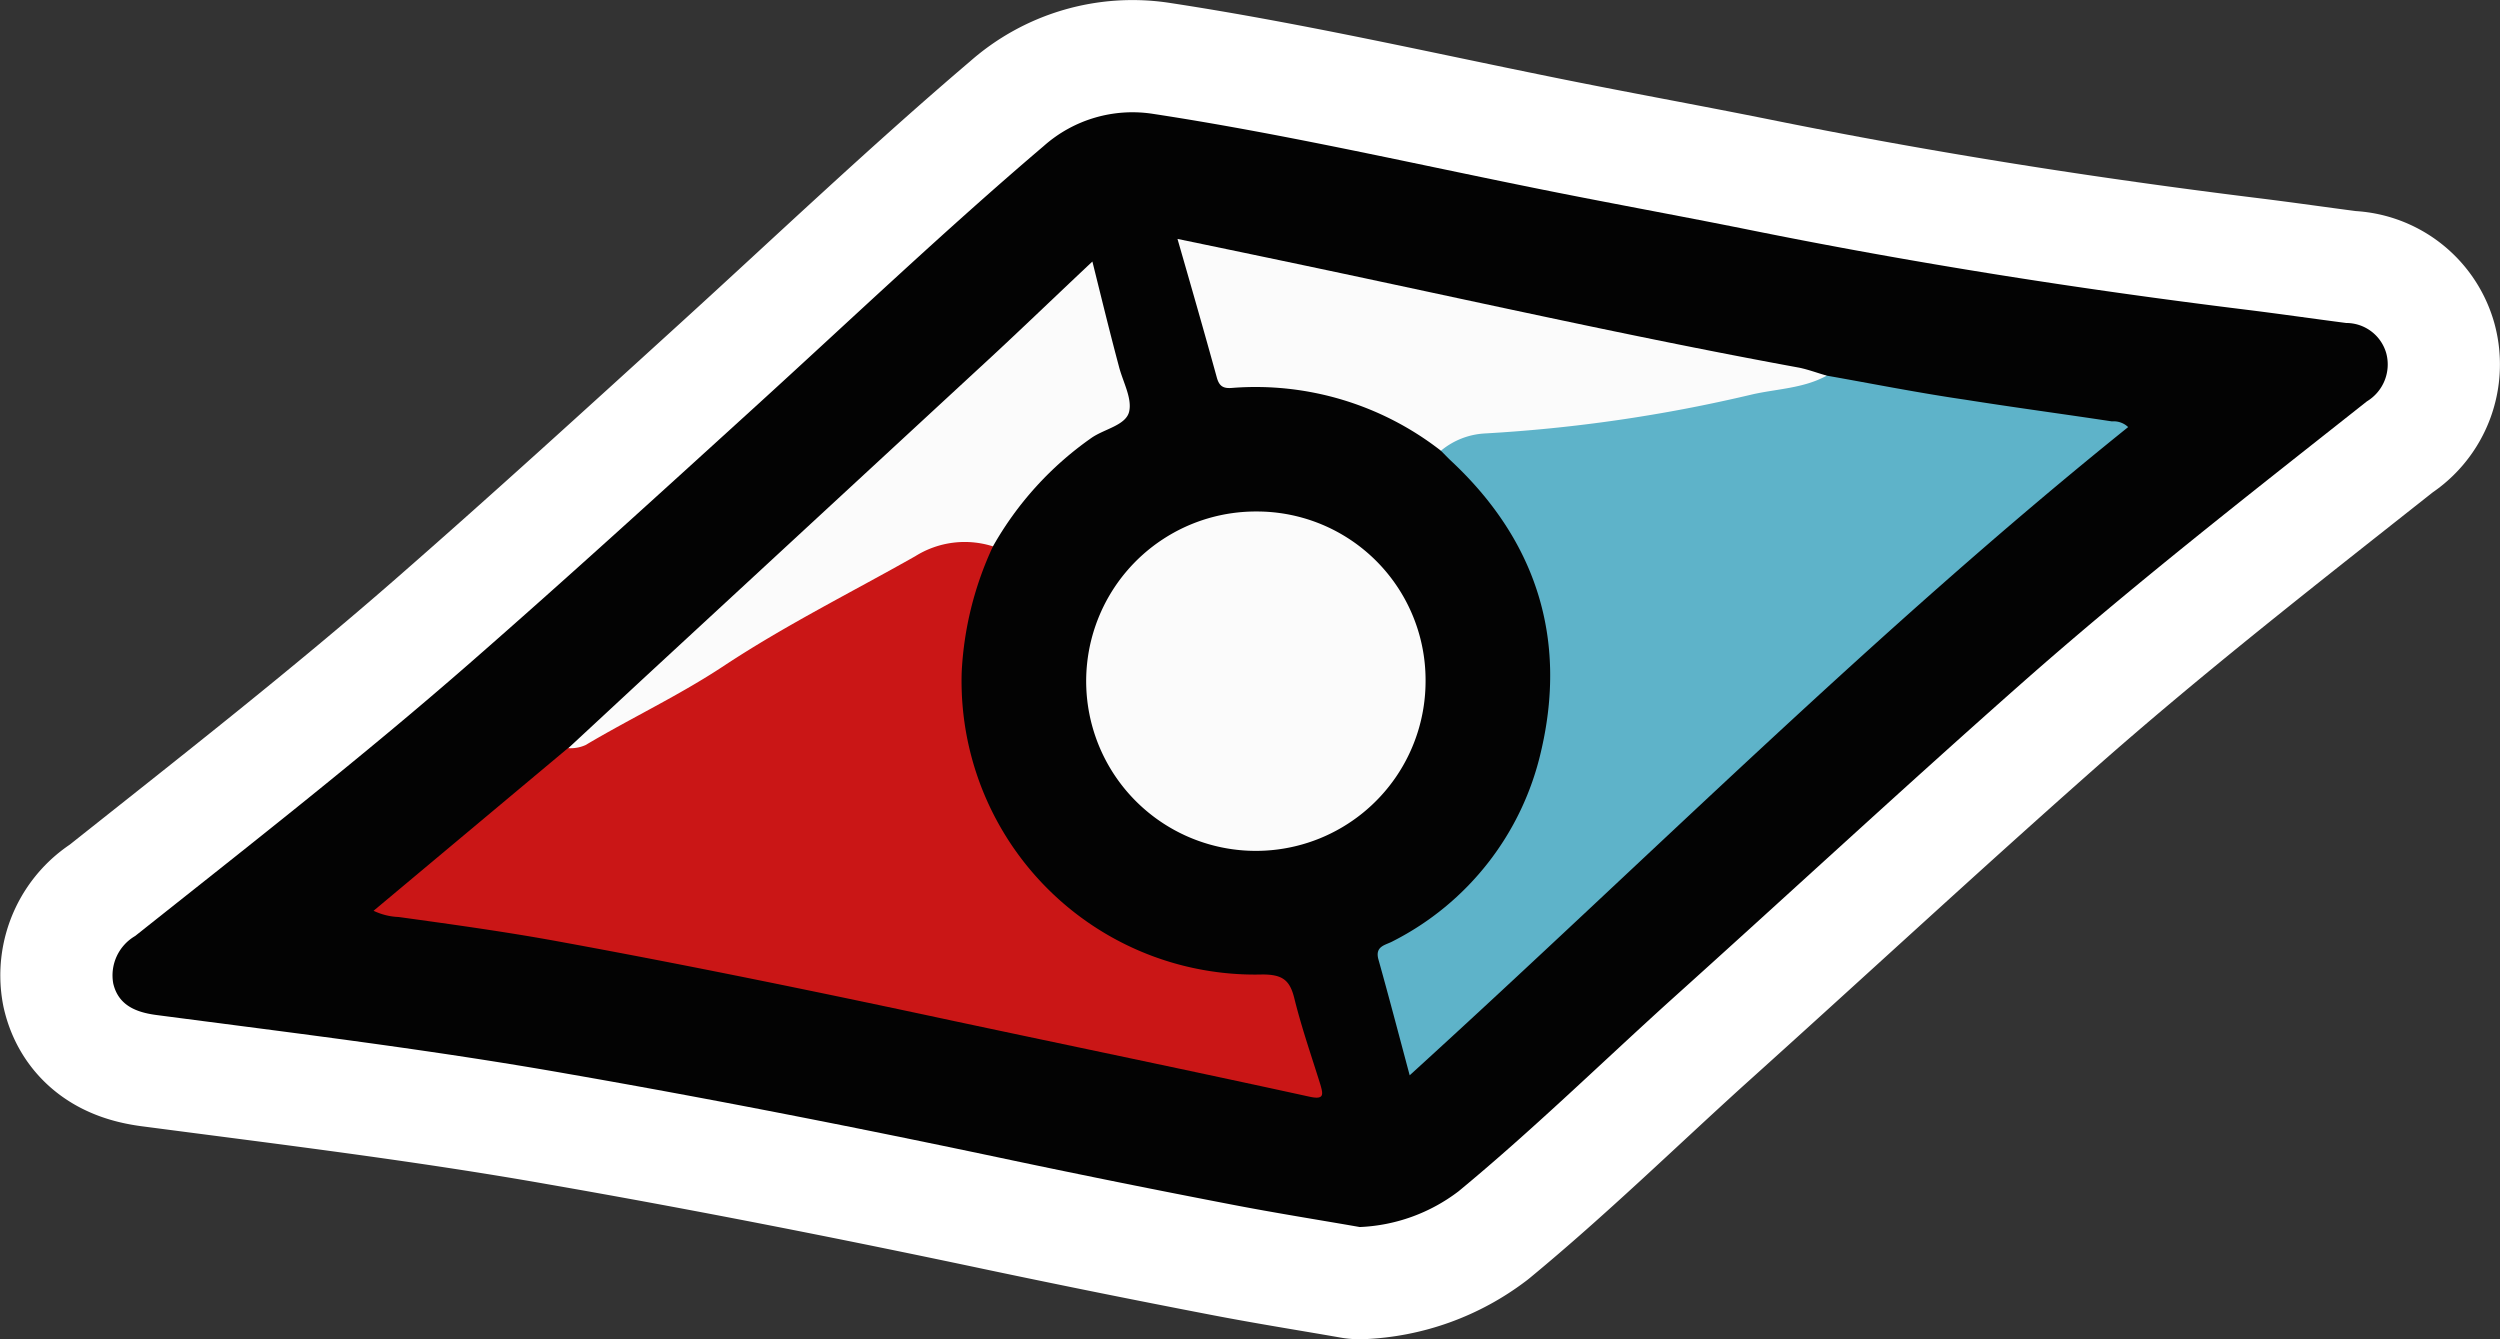
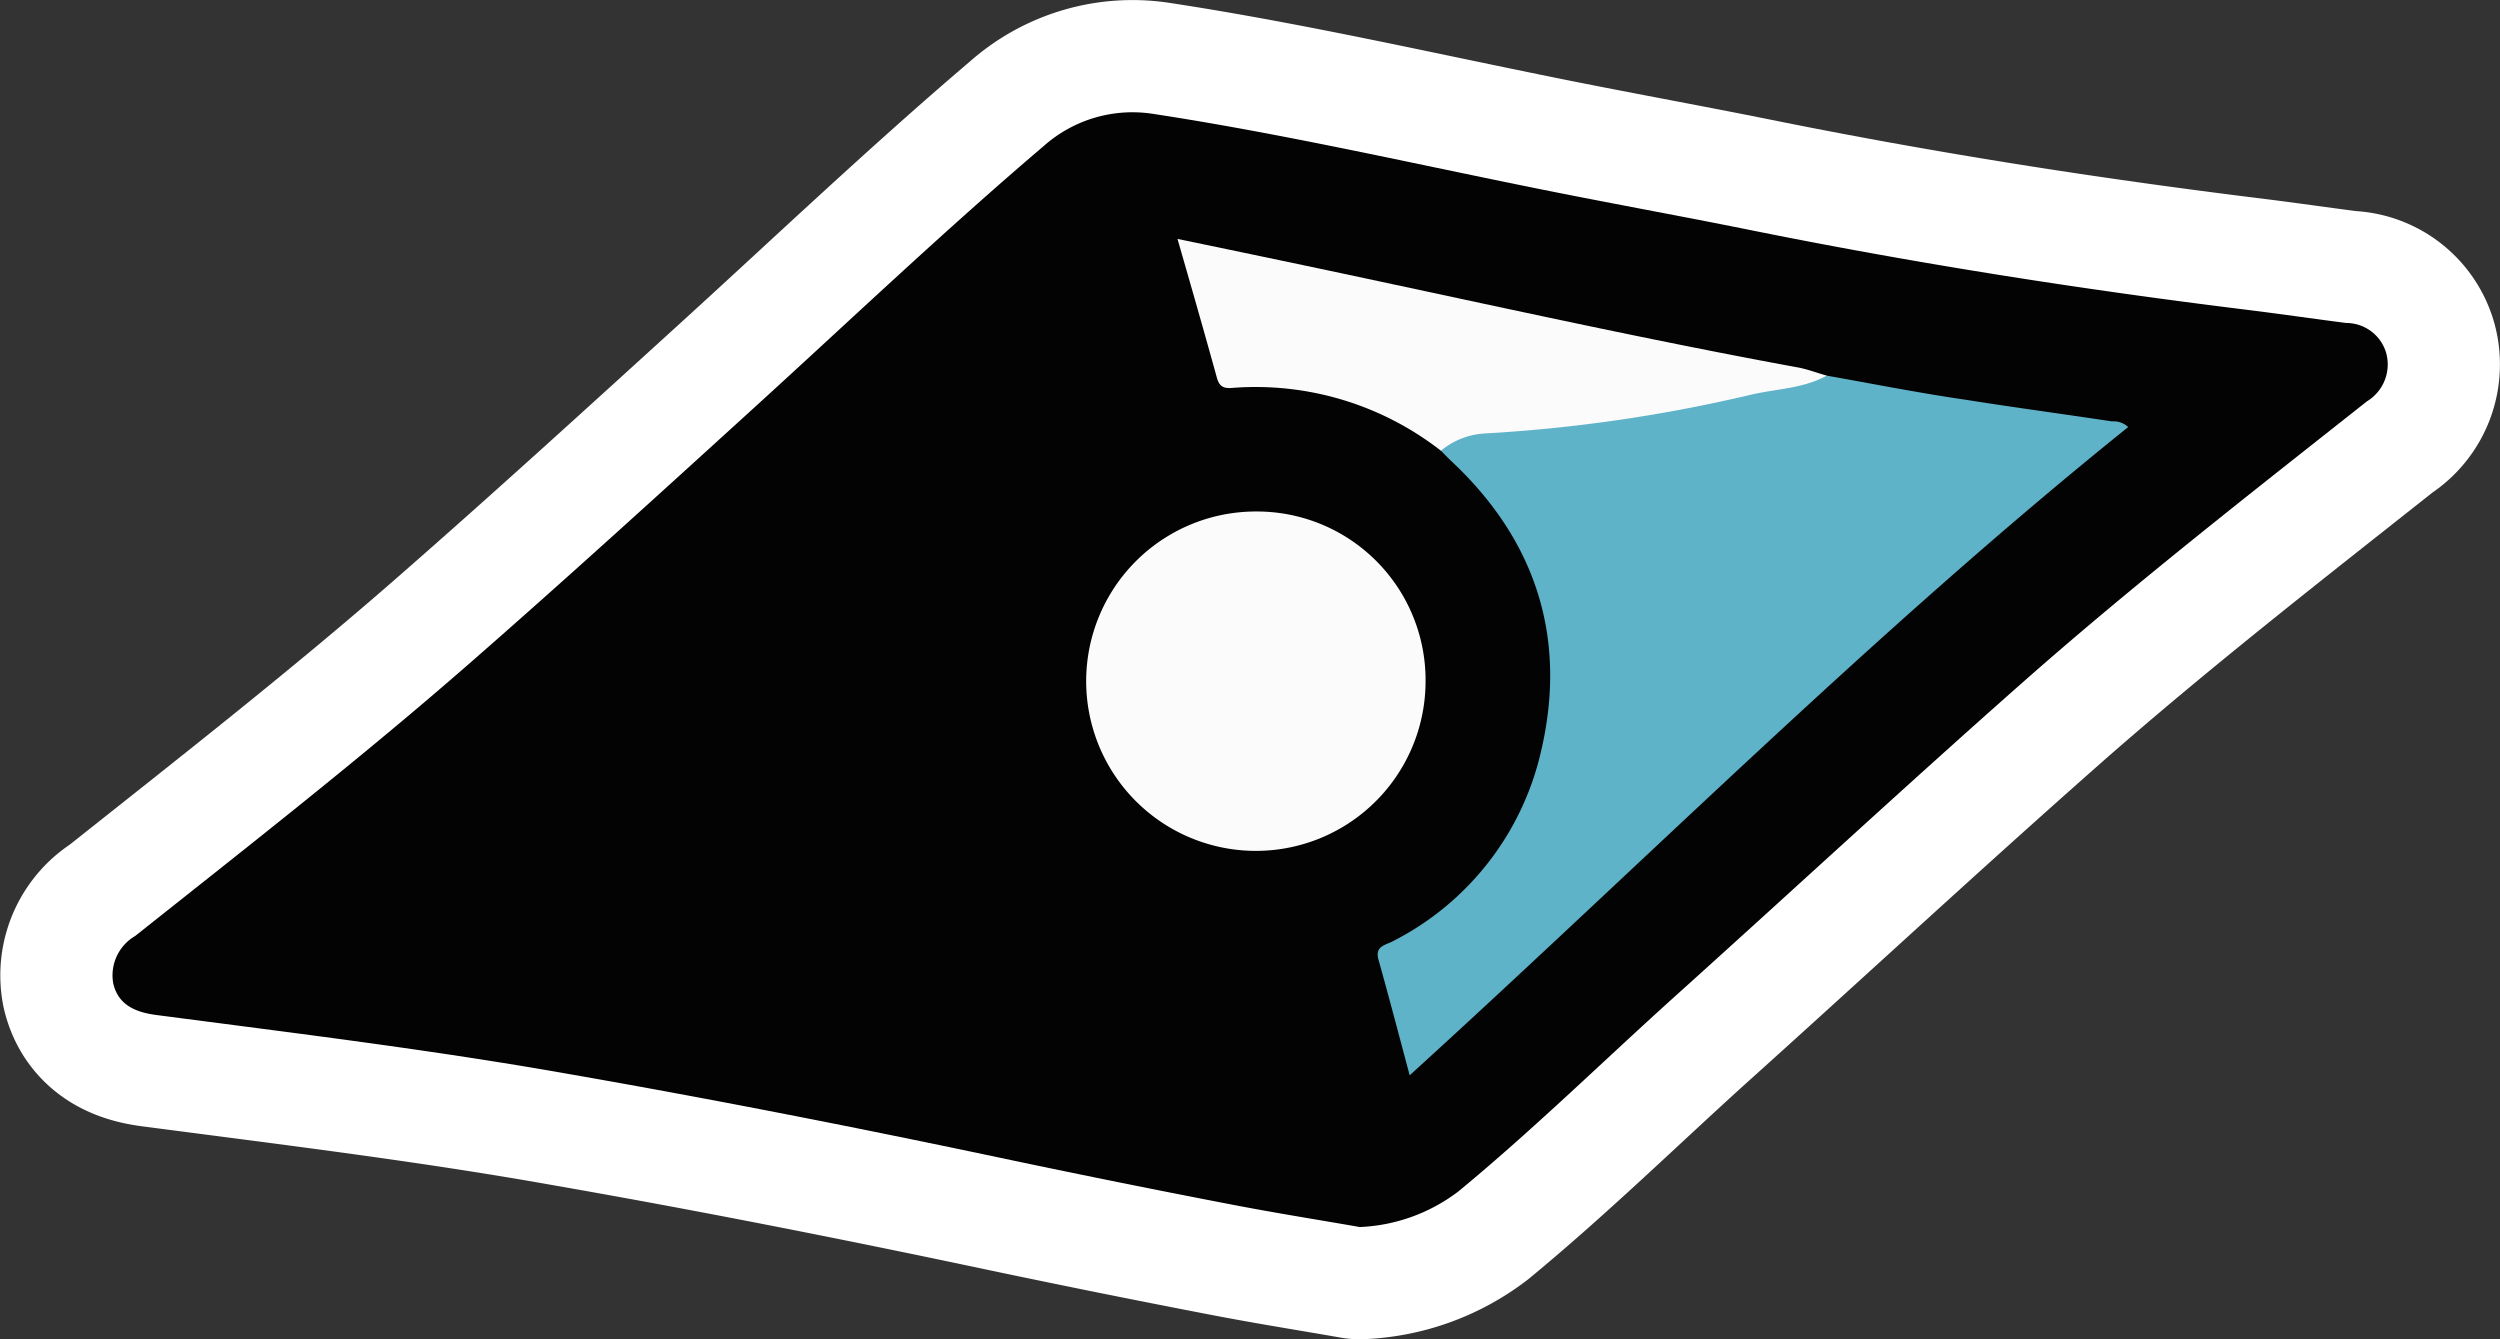
<svg xmlns="http://www.w3.org/2000/svg" viewBox="0 0 144.82 77.58">
  <rect x="0" y="0" width="144.82" height="77.58" fill="#333333" stroke="none" />
  <title>compass_needle</title>
  <g id="Layer_2" data-name="Layer 2">
    <g id="start_button">
      <g id="compass_Image" data-name="compass Image">
        <path d="M78.77,71.08c-2.28-.4-4.88-.81-7.46-1.31q-6.39-1.23-12.75-2.57c-8.54-1.81-17.1-3.5-25.7-5C25,60.81,17,59.84,9.08,58.8c-1.16-.15-2.22-.54-2.52-1.83a2.64,2.64,0,0,1,1.27-2.75C14.4,49,21,43.85,27.31,38.33c5.55-4.85,11-9.82,16.46-14.79s11-10.24,16.69-15.08A7.74,7.74,0,0,1,66.82,6.6c7.33,1.12,14.56,2.77,21.82,4.24,4.22.86,8.45,1.62,12.67,2.47,9.54,1.93,19.14,3.44,28.8,4.63,1.94.24,3.87.52,5.8.77a2.41,2.41,0,0,1,2.32,1.75,2.5,2.5,0,0,1-1.12,2.79c-6.79,5.37-13.62,10.69-20.1,16.42C110.13,45.75,103.39,52,96.58,58.12c-4,3.63-7.9,7.43-12.09,10.89A10.13,10.13,0,0,1,78.77,71.08Z" fill="none" stroke="#fff" stroke-linecap="round" stroke-linejoin="round" stroke-width="13" />
        <path d="M57.52,31.65a19.47,19.47,0,0,0-1.81,7.26A17,17,0,0,0,73.13,56.45c1.17,0,1.59.33,1.85,1.39.42,1.7,1,3.36,1.51,5,.16.56.23.88-.63.69-6.85-1.5-13.72-2.92-20.58-4.38-7.6-1.63-15.21-3.2-22.86-4.6-3.09-.57-6.22-1-9.33-1.43a3.68,3.68,0,0,1-1.45-.36L32.9,43.34c6.59-3.38,12.75-7.53,19.27-11a10.19,10.19,0,0,1,3.37-1.14A2,2,0,0,1,57.52,31.65Z" fill="none" stroke="#fff" stroke-linecap="round" stroke-linejoin="round" stroke-width="13" />
        <path d="M105.82,21.76c2.66.47,5.32,1,8,1.39,2.84.45,5.68.83,8.52,1.26a1.22,1.22,0,0,1,.94.33C108.71,36.45,95.53,49.67,81.66,62.29c-.61-2.28-1.19-4.5-1.81-6.71-.22-.79.43-.83.84-1.06a16.44,16.44,0,0,0,8.58-11C90.8,37,89,31.31,84.05,26.69c-.2-.19-.39-.39-.59-.59A2.52,2.52,0,0,1,86,24.81,117.65,117.65,0,0,0,104.16,22,15.37,15.37,0,0,1,105.82,21.76Z" fill="none" stroke="#fff" stroke-linecap="round" stroke-linejoin="round" stroke-width="13" />
        <path d="M82.58,39.53a9.83,9.83,0,1,1-9.74-9.9A9.77,9.77,0,0,1,82.58,39.53Z" fill="none" stroke="#fff" stroke-linecap="round" stroke-linejoin="round" stroke-width="13" />
-         <path d="M105.82,21.76c-1.36.75-2.91.76-4.37,1.1A88.54,88.54,0,0,1,86,25.11a4.34,4.34,0,0,0-2.53,1,17.46,17.46,0,0,0-12.08-3.64c-.54.05-.77-.1-.91-.63-.73-2.65-1.49-5.29-2.27-8,4,.83,7.83,1.63,11.7,2.46,8.1,1.73,16.18,3.51,24.32,5C104.76,21.41,105.29,21.61,105.82,21.76Z" fill="none" stroke="#fff" stroke-linecap="round" stroke-linejoin="round" stroke-width="13" />
        <path d="M57.52,31.65a5.39,5.39,0,0,0-4.5.57c-3.71,2.1-7.53,4-11.1,6.36-2.57,1.7-5.34,3-8,4.58a2.13,2.13,0,0,1-1,.18l4.31-4,19.4-17.93c2.18-2,4.33-4.08,6.65-6.26.52,2.09,1,4.07,1.53,6.05.22.89.78,1.85.6,2.64s-1.41,1-2.16,1.51A19.17,19.17,0,0,0,57.52,31.65Z" fill="none" stroke="#fff" stroke-linecap="round" stroke-linejoin="round" stroke-width="13" />
        <path d="M78.77,71.08c-2.28-.4-4.88-.81-7.46-1.31q-6.39-1.23-12.75-2.57c-8.54-1.81-17.1-3.5-25.7-5C25,60.81,17,59.84,9.08,58.8c-1.16-.15-2.22-.54-2.52-1.83a2.64,2.64,0,0,1,1.27-2.75C14.4,49,21,43.85,27.31,38.33c5.55-4.85,11-9.82,16.46-14.79s11-10.24,16.69-15.08A7.74,7.74,0,0,1,66.82,6.6c7.33,1.12,14.56,2.77,21.82,4.24,4.22.86,8.45,1.62,12.67,2.47,9.54,1.93,19.14,3.44,28.8,4.63,1.94.24,3.87.52,5.8.77a2.41,2.41,0,0,1,2.32,1.75,2.5,2.5,0,0,1-1.12,2.79c-6.79,5.37-13.62,10.69-20.1,16.42C110.13,45.75,103.39,52,96.58,58.12c-4,3.63-7.9,7.43-12.09,10.89A10.13,10.13,0,0,1,78.77,71.08Z" fill="#030303" />
-         <path d="M57.52,31.65a19.47,19.47,0,0,0-1.81,7.26A17,17,0,0,0,73.13,56.45c1.17,0,1.59.33,1.85,1.39.42,1.7,1,3.36,1.51,5,.16.56.23.88-.63.69-6.85-1.5-13.72-2.92-20.58-4.38-7.6-1.63-15.21-3.2-22.86-4.6-3.09-.57-6.22-1-9.33-1.43a3.68,3.68,0,0,1-1.45-.36L32.9,43.34c6.59-3.38,12.75-7.53,19.27-11a10.19,10.19,0,0,1,3.37-1.14A2,2,0,0,1,57.52,31.65Z" fill="#ca1616" />
        <path d="M105.82,21.76c2.66.47,5.32,1,8,1.39,2.84.45,5.68.83,8.52,1.26a1.22,1.22,0,0,1,.94.33C108.71,36.45,95.53,49.67,81.66,62.29c-.61-2.28-1.19-4.5-1.81-6.71-.22-.79.43-.83.84-1.06a16.44,16.44,0,0,0,8.58-11C90.8,37,89,31.31,84.05,26.69c-.2-.19-.39-.39-.59-.59A2.52,2.52,0,0,1,86,24.81,117.65,117.65,0,0,0,104.16,22,15.37,15.37,0,0,1,105.82,21.76Z" fill="#5eb3c9" />
        <path d="M82.58,39.53a9.83,9.83,0,1,1-9.74-9.9A9.77,9.77,0,0,1,82.58,39.53Z" fill="#fbfbfb" />
        <path d="M105.82,21.76c-1.36.75-2.91.76-4.37,1.1A88.54,88.54,0,0,1,86,25.11a4.34,4.34,0,0,0-2.53,1,17.46,17.46,0,0,0-12.08-3.64c-.54.05-.77-.1-.91-.63-.73-2.65-1.49-5.29-2.27-8,4,.83,7.83,1.63,11.7,2.46,8.1,1.73,16.18,3.51,24.32,5C104.76,21.41,105.29,21.61,105.82,21.76Z" fill="#fbfbfb" />
-         <path d="M57.52,31.65a5.39,5.39,0,0,0-4.5.57c-3.71,2.1-7.53,4-11.1,6.36-2.57,1.7-5.34,3-8,4.58a2.13,2.13,0,0,1-1,.18l4.31-4,19.4-17.93c2.18-2,4.33-4.08,6.65-6.26.52,2.09,1,4.07,1.53,6.05.22.89.78,1.85.6,2.64s-1.41,1-2.16,1.51A19.17,19.17,0,0,0,57.52,31.65Z" fill="#fbfbfb" />
      </g>
    </g>
  </g>
</svg>